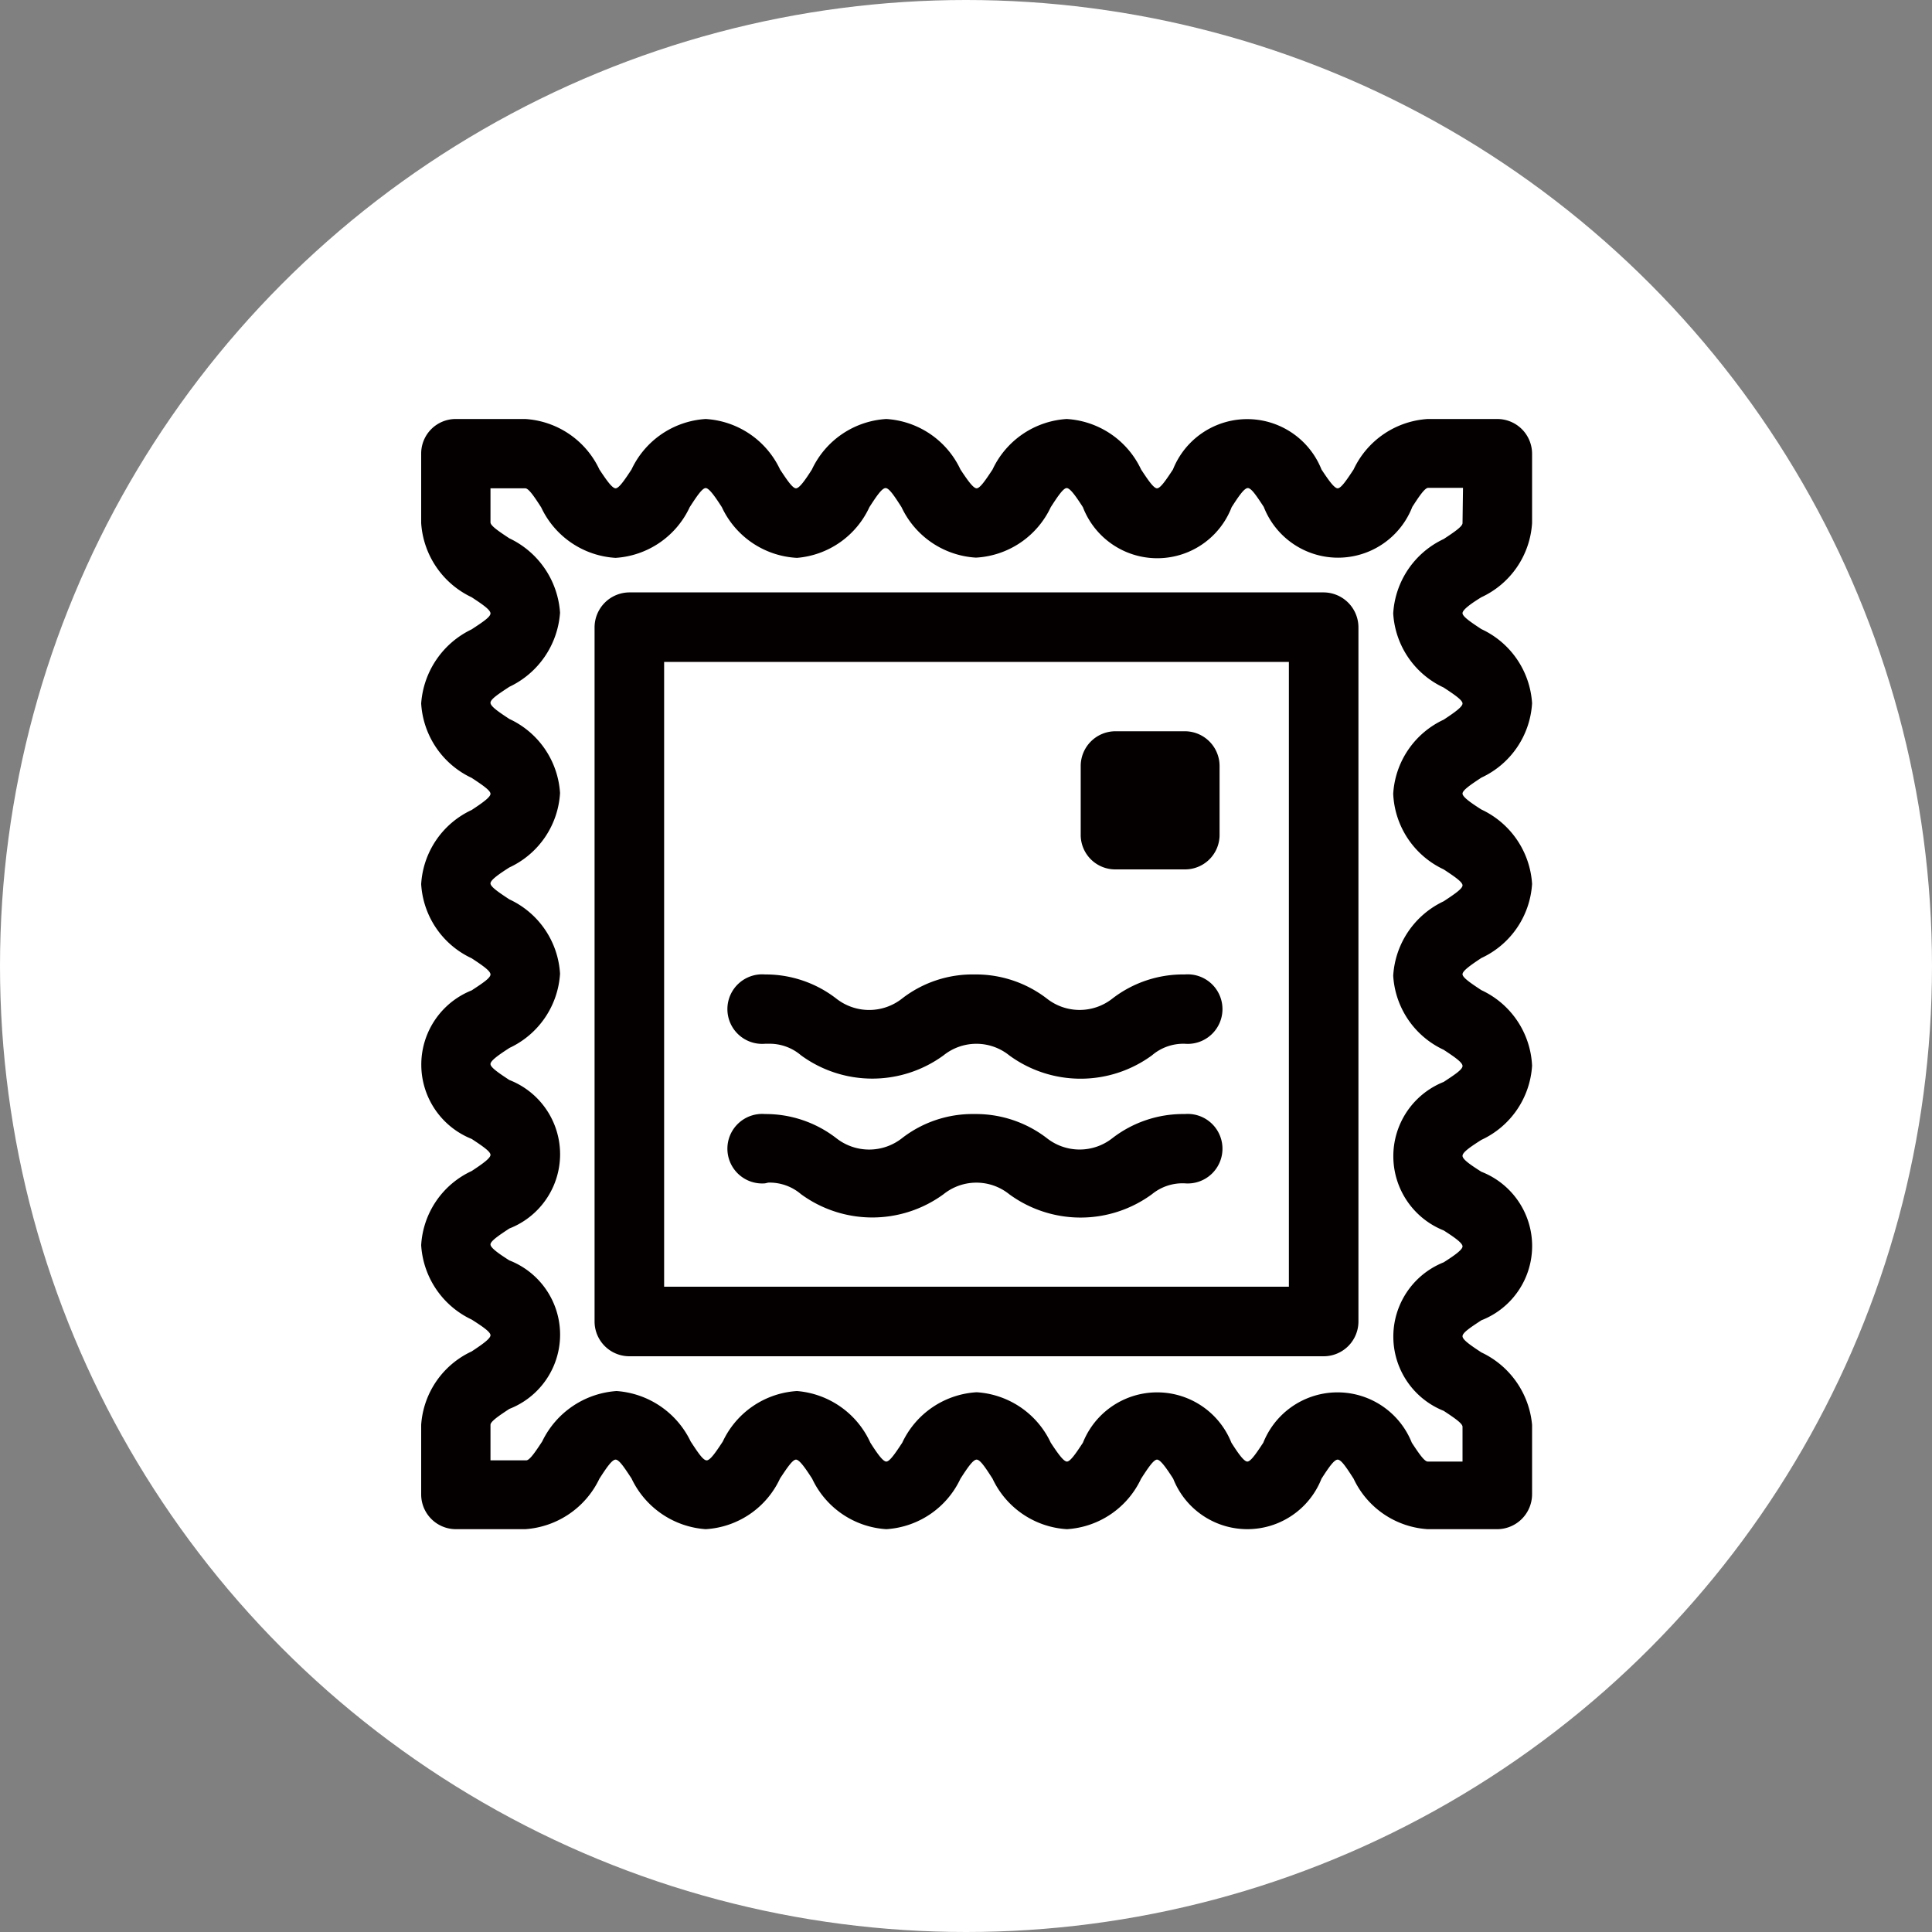
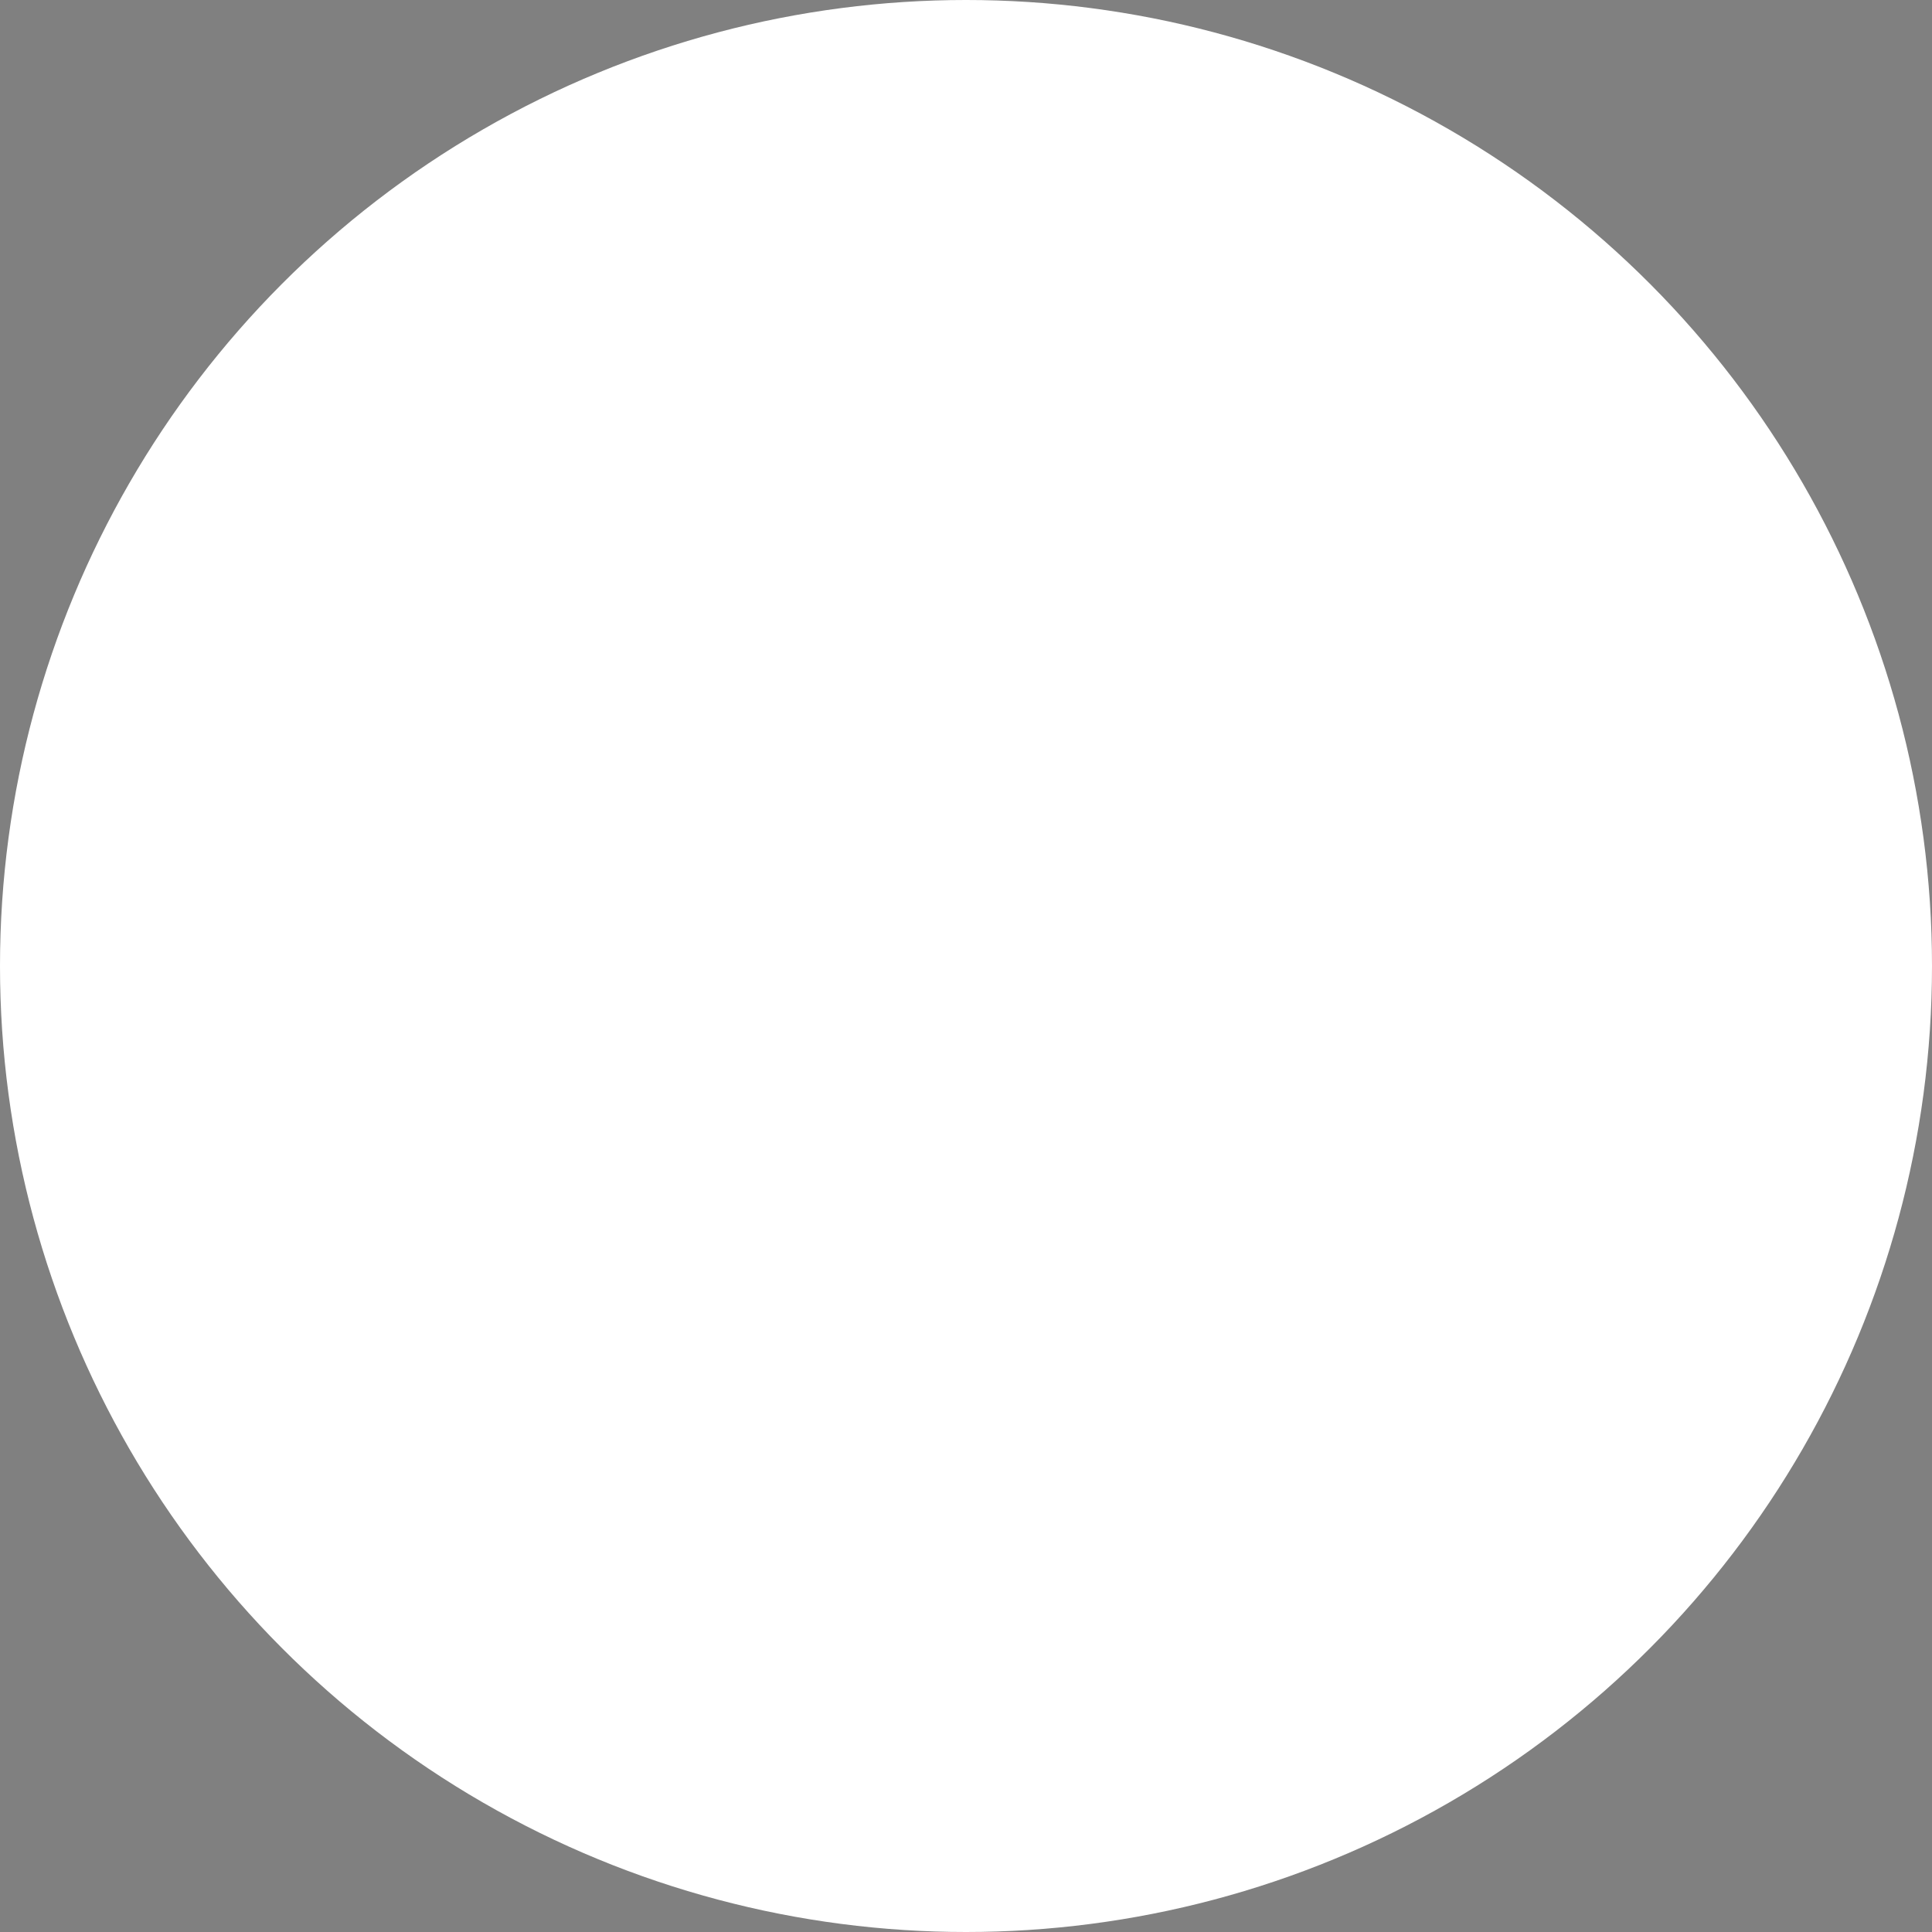
<svg xmlns="http://www.w3.org/2000/svg" viewBox="0 0 80 80">
  <rect x="0" y="0" width="80" height="80" fill="#808080" stroke="none" />
  <title>ast_05</title>
  <g id="レイヤー_2" data-name="レイヤー 2">
    <g id="レイヤー_1-2" data-name="レイヤー 1">
      <circle cx="40" cy="40" r="40" style="fill:#fff" />
      <g id="Stamp">
-         <path d="M61.34,24.73a3.63,3.63,0,0,0,2.1-3.07V18.78A1.44,1.44,0,0,0,62,17.35H59.12a3.64,3.64,0,0,0-3.07,2.09c-.29.44-.52.78-.66.78s-.38-.34-.67-.78a3.31,3.31,0,0,0-6.15,0c-.29.44-.52.78-.66.78s-.37-.34-.66-.78a3.64,3.64,0,0,0-3.08-2.09,3.64,3.64,0,0,0-3.07,2.09c-.29.44-.52.78-.66.78s-.38-.34-.67-.78a3.64,3.64,0,0,0-3.07-2.09,3.64,3.64,0,0,0-3.08,2.09c-.28.44-.52.78-.66.78s-.37-.34-.66-.78a3.64,3.64,0,0,0-3.08-2.09,3.64,3.64,0,0,0-3.07,2.09c-.29.44-.52.78-.66.78s-.38-.34-.67-.78a3.64,3.64,0,0,0-3.07-2.09H18.87a1.43,1.43,0,0,0-1.43,1.43v2.88a3.66,3.66,0,0,0,2.09,3.07c.44.29.78.52.78.67s-.34.37-.78.66a3.69,3.69,0,0,0-2.09,3.07,3.64,3.64,0,0,0,2.09,3.08c.44.29.78.52.78.66s-.34.38-.78.67a3.62,3.62,0,0,0-2.09,3.07,3.62,3.62,0,0,0,2.09,3.07c.44.29.78.52.78.67s-.34.37-.78.66a3.31,3.31,0,0,0,0,6.15c.44.29.78.52.78.66s-.34.38-.78.67a3.61,3.61,0,0,0-2.09,3.07,3.65,3.65,0,0,0,2.09,3.08c.44.28.78.51.78.65s-.34.38-.78.67A3.62,3.62,0,0,0,17.44,59v2.88a1.44,1.44,0,0,0,1.43,1.44h2.88a3.68,3.68,0,0,0,3.07-2.09c.29-.45.52-.79.67-.79s.37.34.66.78a3.68,3.68,0,0,0,3.07,2.1,3.63,3.63,0,0,0,3.08-2.1c.29-.44.52-.78.66-.78s.38.34.67.79a3.64,3.64,0,0,0,3.07,2.09,3.64,3.64,0,0,0,3.07-2.09c.29-.45.52-.79.67-.79s.37.34.66.79a3.64,3.64,0,0,0,3.08,2.09,3.64,3.64,0,0,0,3.07-2.09c.29-.45.52-.79.66-.79s.38.34.67.79a3.3,3.3,0,0,0,6.14,0c.29-.45.52-.79.67-.79s.37.34.66.79a3.64,3.64,0,0,0,3.07,2.09H62a1.45,1.45,0,0,0,1.44-1.44V59A3.68,3.68,0,0,0,61.34,56c-.44-.29-.78-.52-.78-.67s.34-.37.78-.66a3.3,3.3,0,0,0,0-6.15c-.44-.28-.78-.51-.78-.66s.34-.38.78-.66a3.63,3.63,0,0,0,2.1-3.07A3.63,3.63,0,0,0,61.34,41c-.44-.29-.78-.52-.78-.66s.34-.38.78-.67a3.63,3.63,0,0,0,2.1-3.07,3.65,3.65,0,0,0-2.1-3.08c-.44-.28-.78-.52-.78-.66s.34-.37.78-.66a3.63,3.63,0,0,0,2.1-3.08,3.63,3.63,0,0,0-2.1-3.07c-.44-.29-.78-.52-.78-.66S60.9,25,61.34,24.73Zm-.78-3.07c0,.14-.34.37-.78.66a3.64,3.64,0,0,0-2.09,3.08,3.62,3.62,0,0,0,2.09,3.07c.44.29.78.52.78.66s-.34.38-.78.67a3.62,3.62,0,0,0-2.09,3.07A3.63,3.63,0,0,0,59.78,36c.44.29.78.52.78.66s-.34.37-.78.66a3.65,3.65,0,0,0-2.09,3.08,3.62,3.62,0,0,0,2.09,3.07c.44.29.78.52.78.67s-.34.37-.78.66a3.31,3.31,0,0,0,0,6.15c.44.28.78.52.78.66s-.34.38-.78.66a3.31,3.31,0,0,0,0,6.15c.44.29.78.52.78.66v1.44H59.12c-.14,0-.37-.34-.66-.78a3.31,3.31,0,0,0-6.15,0c-.29.44-.52.78-.66.78s-.38-.34-.66-.78a3.31,3.31,0,0,0-6.15,0c-.29.44-.52.78-.66.78s-.38-.34-.67-.78a3.64,3.64,0,0,0-3.07-2.09,3.64,3.64,0,0,0-3.08,2.09c-.29.44-.52.78-.66.78s-.38-.34-.66-.78A3.66,3.66,0,0,0,33,57.6a3.64,3.64,0,0,0-3.07,2.09c-.29.44-.52.78-.67.78s-.37-.34-.66-.78a3.69,3.69,0,0,0-3.07-2.09,3.7,3.7,0,0,0-3.08,2.09c-.29.44-.52.78-.66.78H20.31V59c0-.14.34-.37.78-.66a3.3,3.3,0,0,0,0-6.15c-.44-.28-.78-.52-.78-.66s.34-.37.78-.66a3.3,3.3,0,0,0,0-6.15c-.44-.29-.78-.52-.78-.66s.34-.38.79-.67a3.64,3.64,0,0,0,2.09-3.07,3.63,3.63,0,0,0-2.1-3.08c-.44-.29-.78-.52-.78-.66s.34-.38.78-.66a3.63,3.63,0,0,0,2.1-3.08,3.63,3.63,0,0,0-2.1-3.07c-.44-.29-.78-.52-.78-.67s.34-.37.78-.66a3.68,3.68,0,0,0,2.1-3.07,3.68,3.68,0,0,0-2.1-3.08c-.44-.29-.78-.52-.78-.66V20.22h1.44c.14,0,.37.34.66.79a3.64,3.64,0,0,0,3.08,2.09A3.64,3.64,0,0,0,28.56,21c.29-.45.52-.79.66-.79s.38.34.67.79A3.64,3.64,0,0,0,33,23.1,3.63,3.63,0,0,0,36,21c.29-.45.52-.79.67-.79s.37.34.66.79a3.64,3.64,0,0,0,3.08,2.09A3.64,3.64,0,0,0,43.51,21c.29-.45.52-.79.66-.79s.38.34.67.79A3.3,3.3,0,0,0,51,21c.29-.45.52-.79.67-.79s.37.34.66.78a3.3,3.3,0,0,0,6.15,0c.29-.45.52-.79.66-.79h1.44Zm-5.75,2.87H26.06A1.45,1.45,0,0,0,24.62,26V54.72a1.44,1.44,0,0,0,1.44,1.44H54.81a1.44,1.44,0,0,0,1.44-1.44V26A1.45,1.45,0,0,0,54.81,24.53ZM53.37,53.28H27.5V27.41H53.37ZM31.81,43.22a2,2,0,0,1,1.36.48,5,5,0,0,0,5.9,0,2.17,2.17,0,0,1,2.72,0,5,5,0,0,0,5.91,0,2,2,0,0,1,1.36-.48,1.44,1.44,0,1,0,0-2.87,4.79,4.79,0,0,0-3,1,2.19,2.19,0,0,1-2.71,0,4.82,4.82,0,0,0-3-1,4.76,4.76,0,0,0-3,1,2.2,2.2,0,0,1-2.72,0,4.78,4.78,0,0,0-2.95-1,1.44,1.44,0,1,0,0,2.87Zm0,5.75a2,2,0,0,1,1.36.48,5,5,0,0,0,5.9,0,2.17,2.17,0,0,1,2.72,0,5,5,0,0,0,5.91,0A2,2,0,0,1,49.06,49a1.44,1.44,0,1,0,0-2.87,4.79,4.79,0,0,0-3,1,2.19,2.19,0,0,1-2.71,0,4.82,4.82,0,0,0-3-1,4.76,4.76,0,0,0-3,1,2.2,2.2,0,0,1-2.72,0,4.78,4.78,0,0,0-2.95-1,1.44,1.44,0,1,0,0,2.87ZM46.19,36h2.87A1.43,1.43,0,0,0,50.5,34.6V31.72a1.44,1.44,0,0,0-1.44-1.44H46.19a1.44,1.44,0,0,0-1.44,1.44V34.6A1.43,1.43,0,0,0,46.19,36Z" style="fill:#040000" />
-       </g>
+         </g>
    </g>
  </g>
</svg>